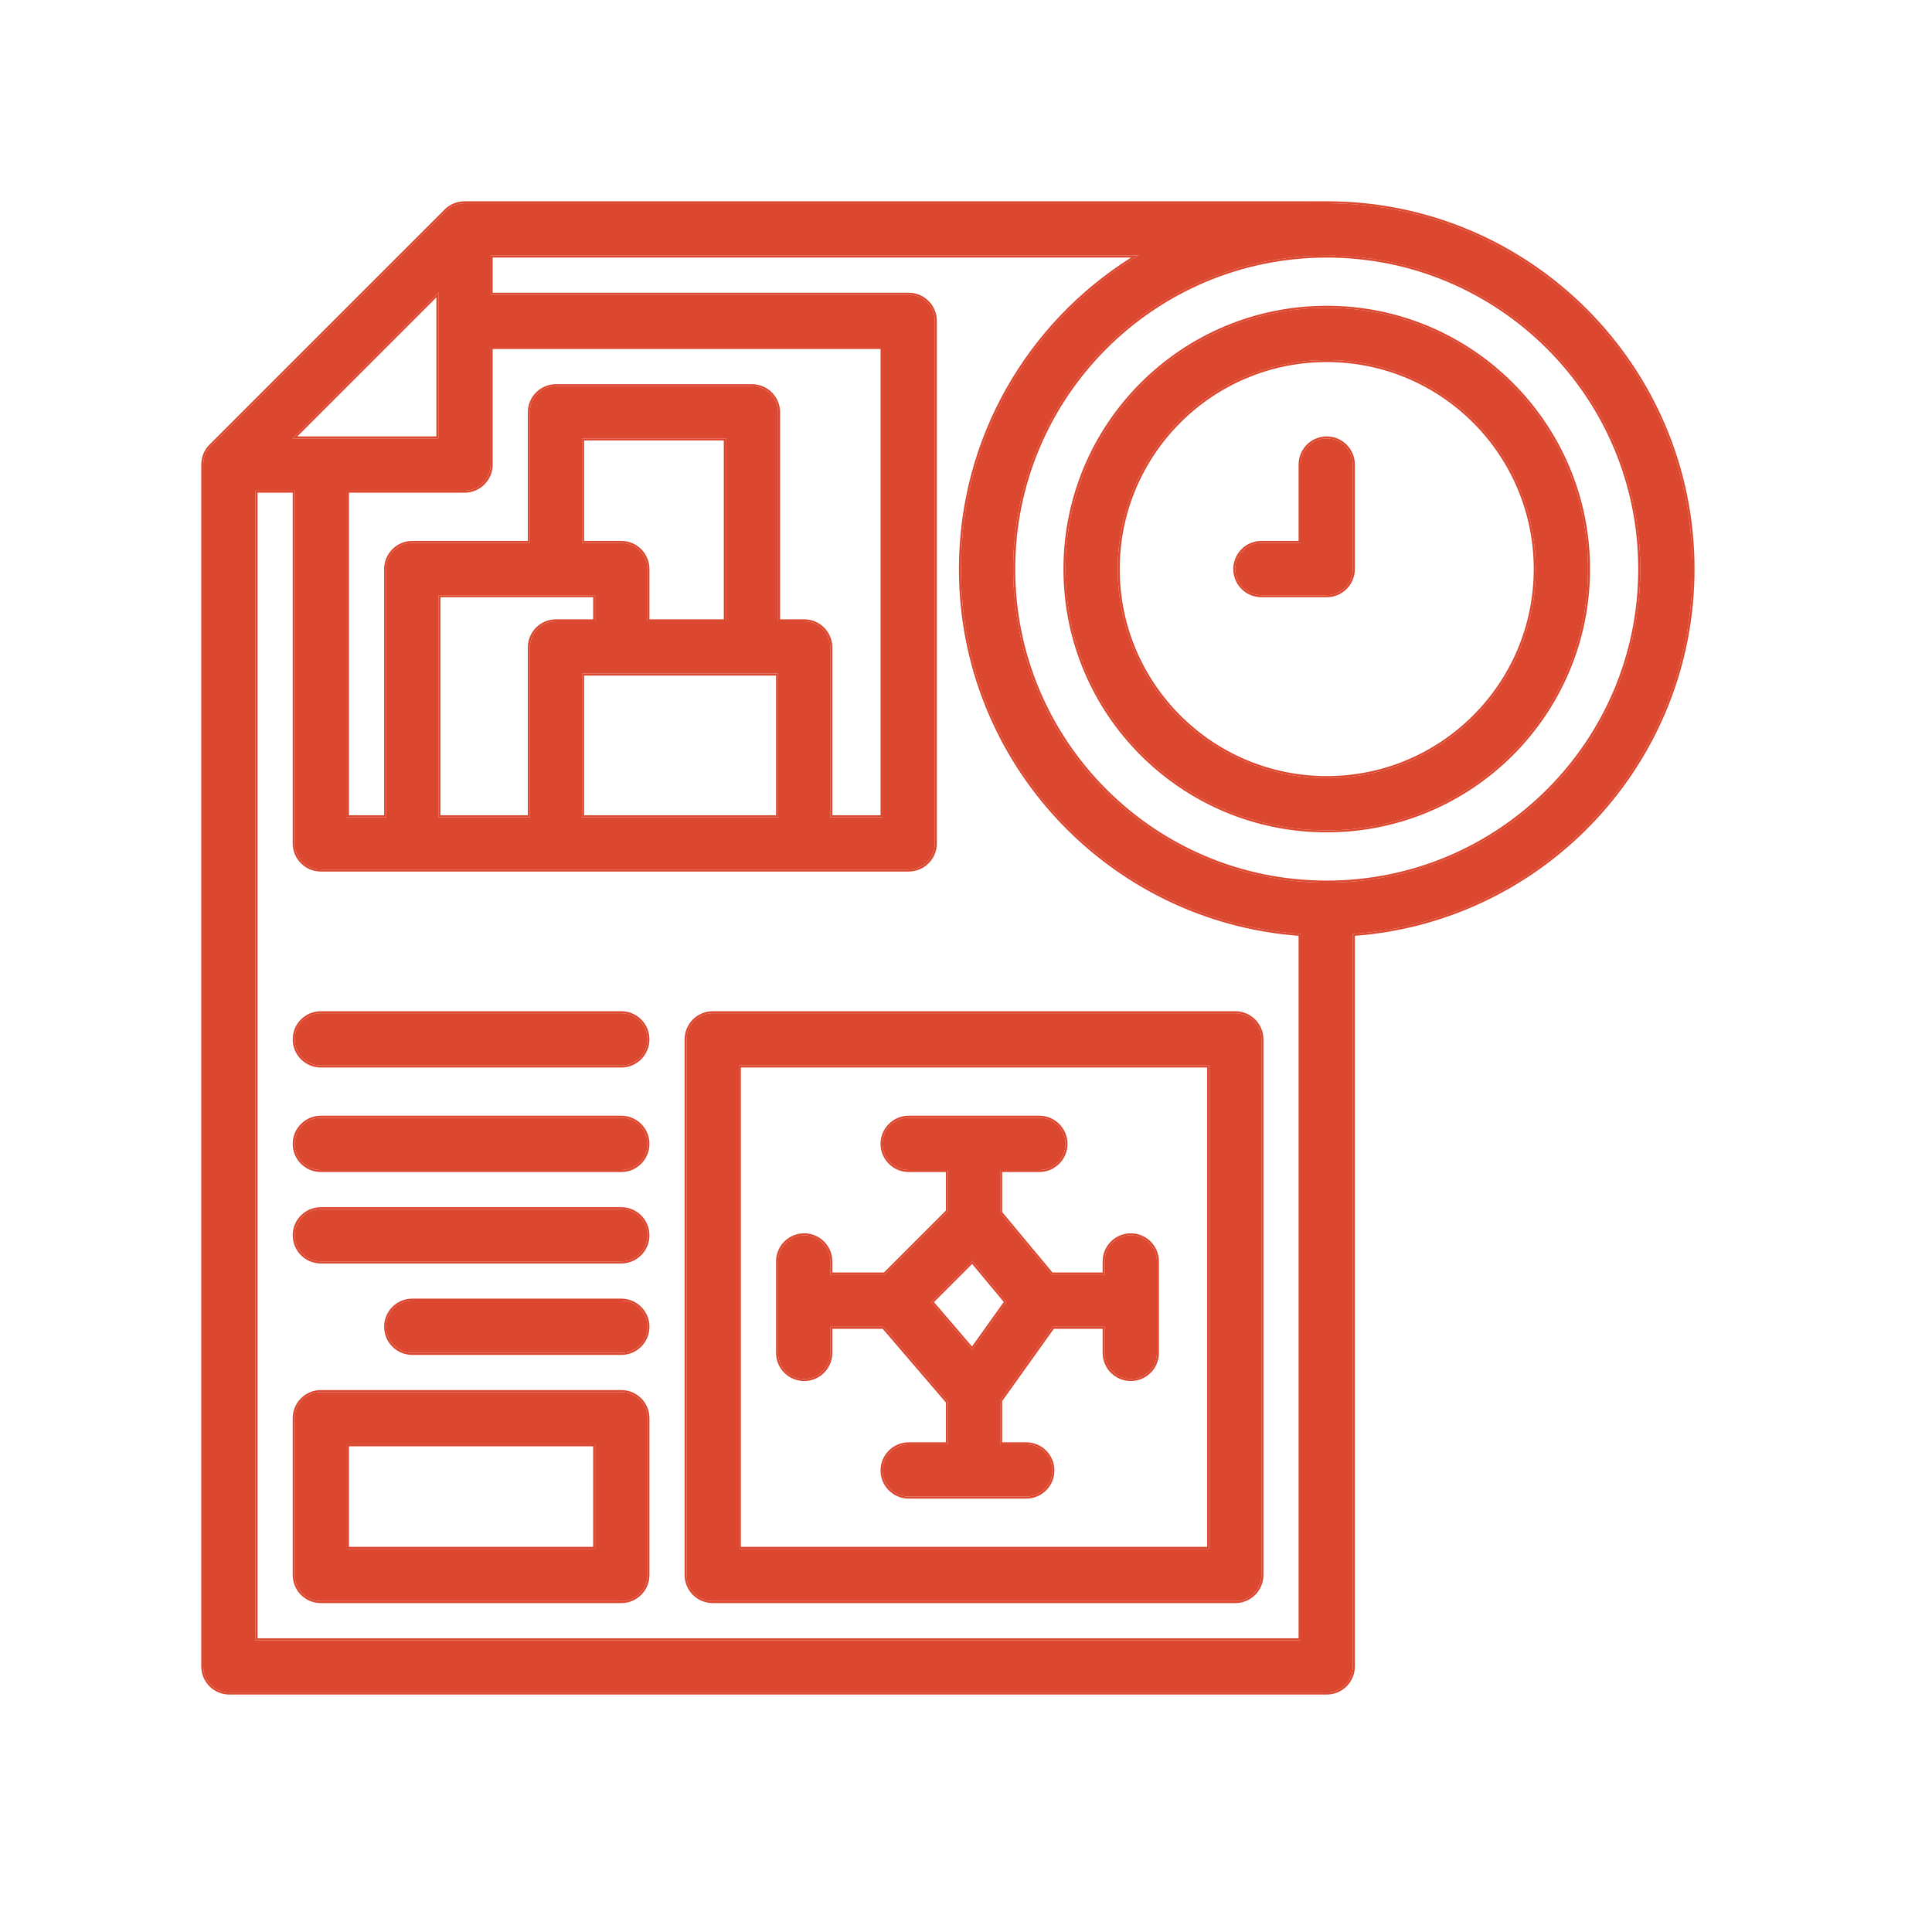
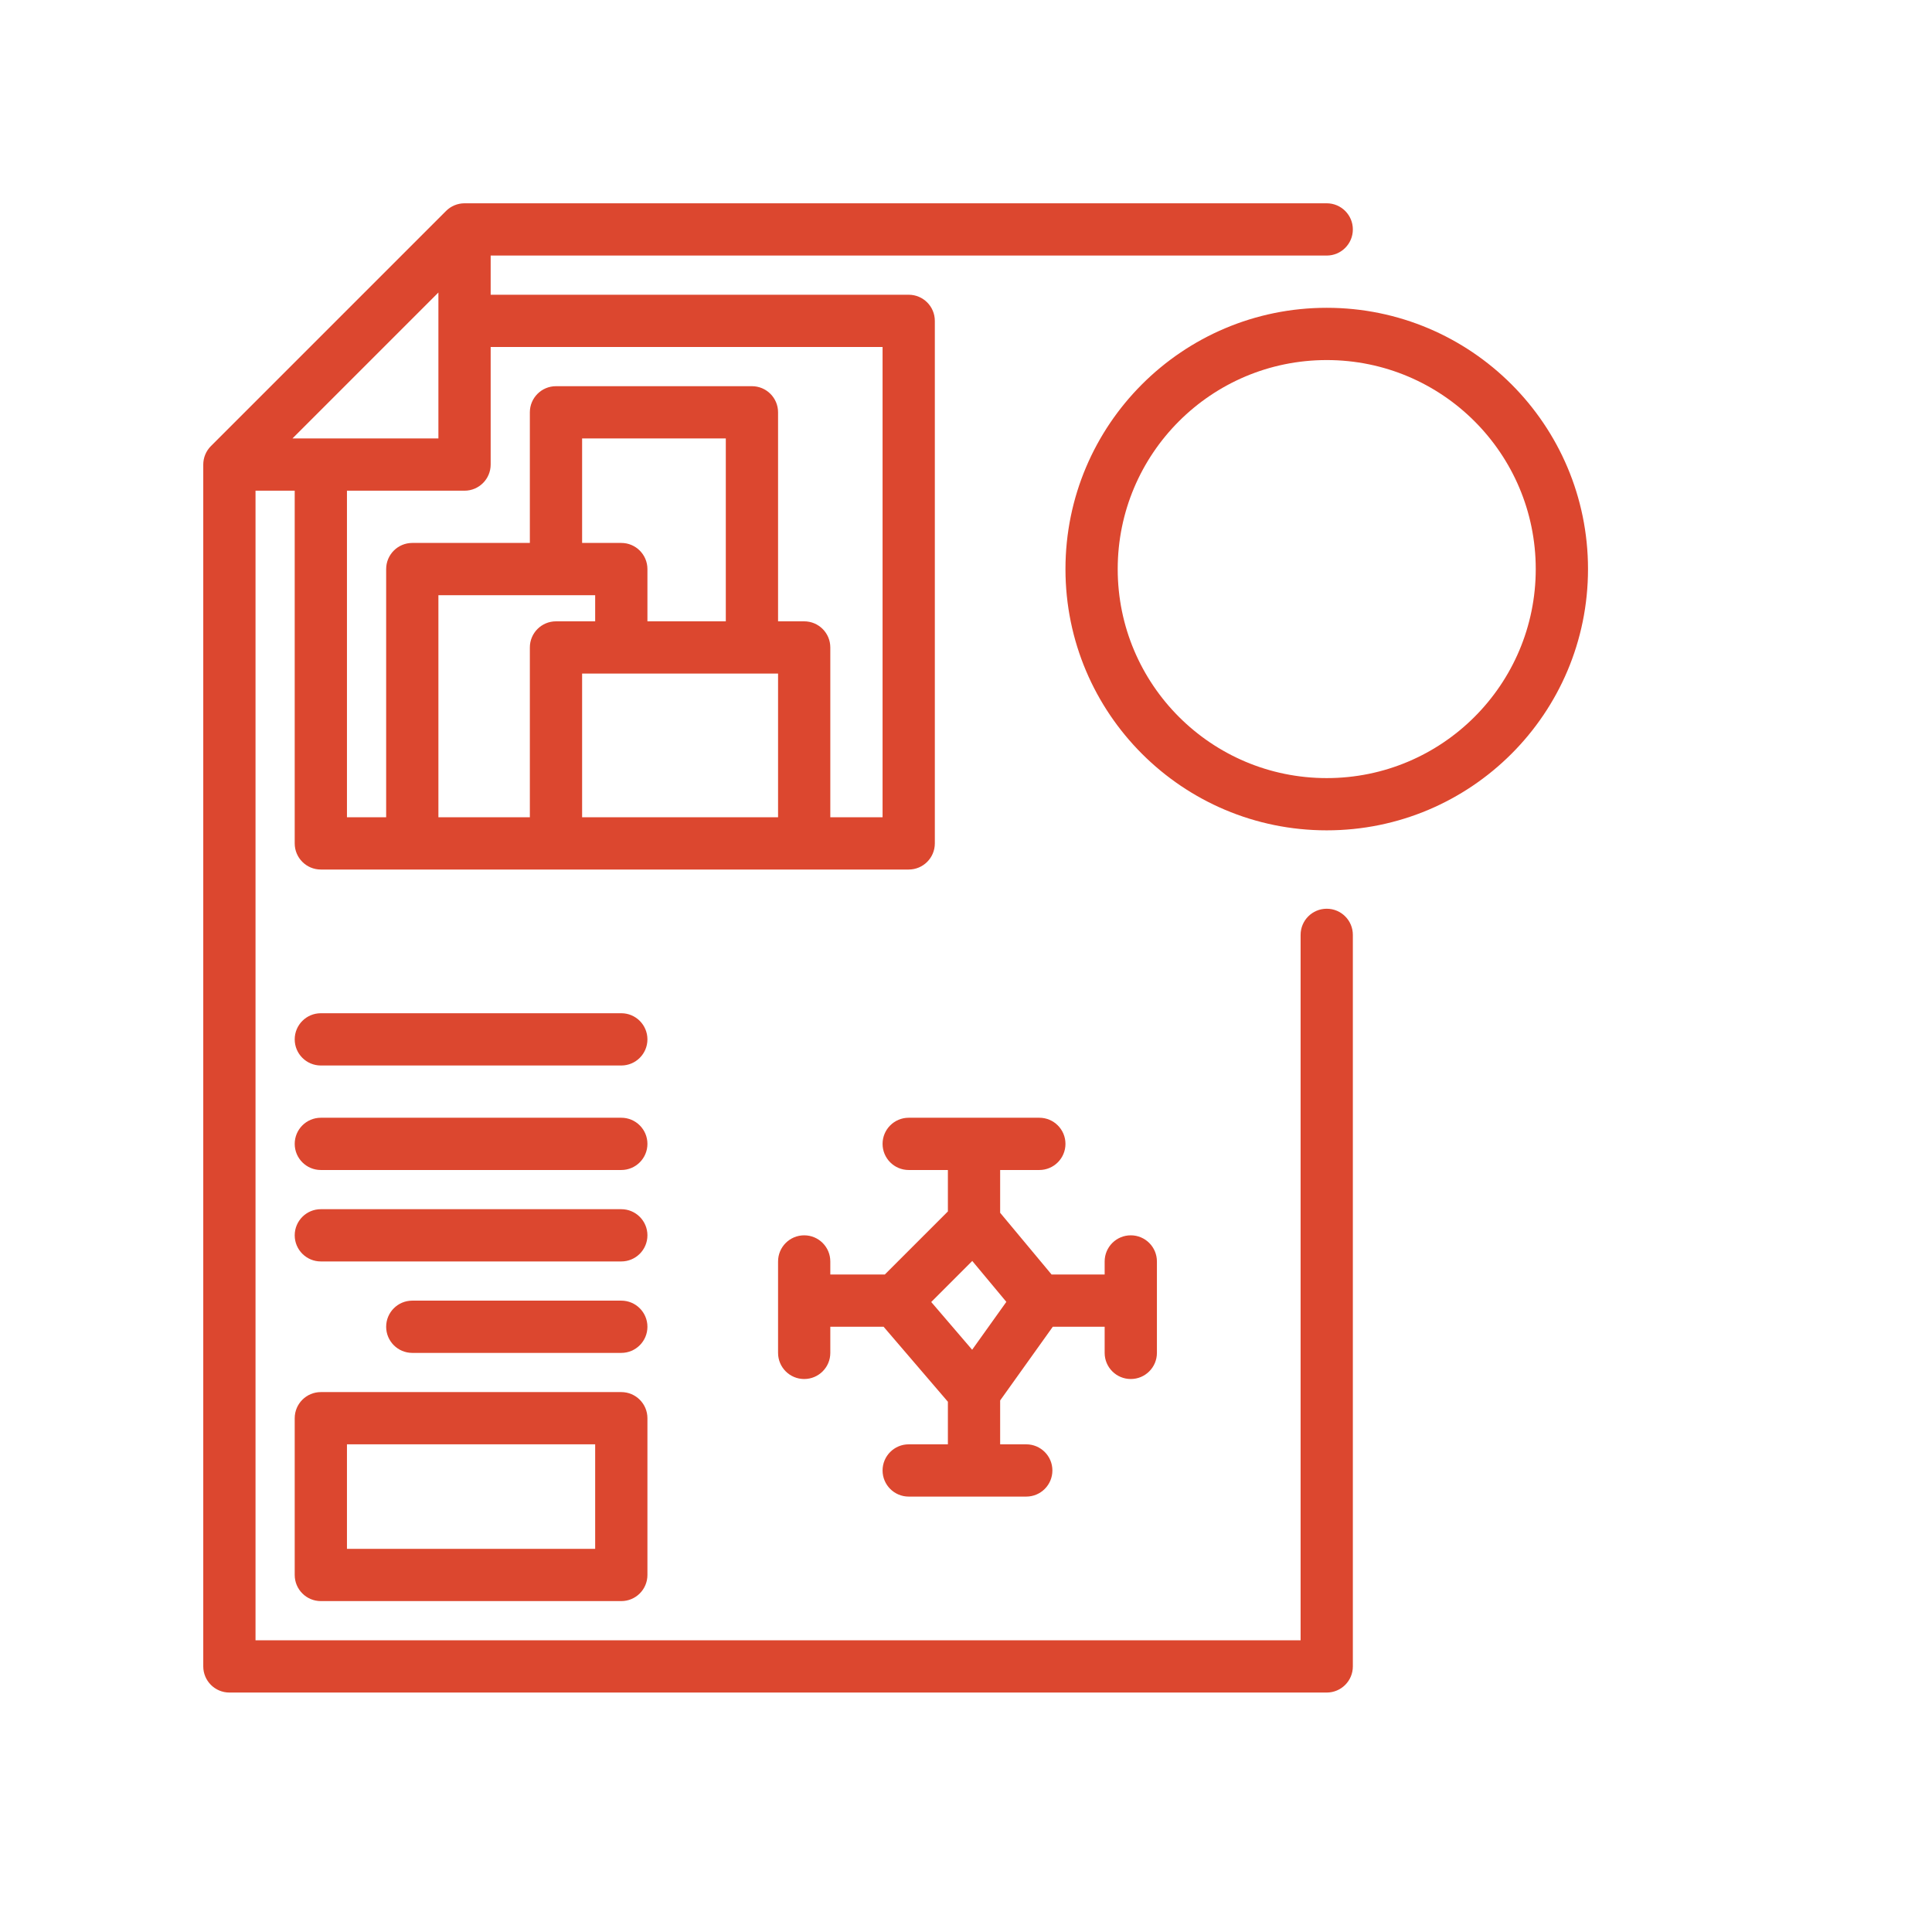
<svg xmlns="http://www.w3.org/2000/svg" width="120" height="120" viewBox="0 0 120 120" fill="none">
  <path fill-rule="evenodd" clip-rule="evenodd" d="M27.706 13.102C28.01 12.798 28.423 12.627 28.853 12.627H82.406C83.302 12.627 84.028 13.354 84.028 14.25C84.028 15.146 83.302 15.873 82.406 15.873H30.476V18.307H56.441C57.337 18.307 58.064 19.033 58.064 19.93V52.386C58.064 53.282 57.337 54.008 56.441 54.008H19.928C19.031 54.008 18.305 53.282 18.305 52.386V30.478H15.871V101.881H80.783V58.066C80.783 57.169 81.509 56.443 82.406 56.443C83.302 56.443 84.028 57.169 84.028 58.066V103.504C84.028 104.4 83.302 105.127 82.406 105.127H14.248C13.352 105.127 12.625 104.4 12.625 103.504V28.855C12.625 28.425 12.796 28.012 13.1 27.707L27.706 13.102ZM18.166 27.232H27.23V18.168L18.166 27.232ZM21.55 30.478V50.763H54.818V21.552H30.476V28.855C30.476 29.751 29.749 30.478 28.853 30.478H21.55ZM18.305 64.557C18.305 63.66 19.031 62.934 19.928 62.934H38.59C39.486 62.934 40.213 63.66 40.213 64.557C40.213 65.453 39.486 66.18 38.59 66.18H19.928C19.031 66.18 18.305 65.453 18.305 64.557ZM18.305 71.048C18.305 70.152 19.031 69.425 19.928 69.425H38.59C39.486 69.425 40.213 70.152 40.213 71.048C40.213 71.944 39.486 72.671 38.59 72.671H19.928C19.031 72.671 18.305 71.944 18.305 71.048ZM18.305 76.728C18.305 75.832 19.031 75.105 19.928 75.105H38.59C39.486 75.105 40.213 75.832 40.213 76.728C40.213 77.624 39.486 78.351 38.59 78.351H19.928C19.031 78.351 18.305 77.624 18.305 76.728ZM23.985 82.408C23.985 81.511 24.711 80.785 25.608 80.785H38.59C39.486 80.785 40.213 81.511 40.213 82.408C40.213 83.304 39.486 84.031 38.59 84.031H25.608C24.711 84.031 23.985 83.304 23.985 82.408ZM18.305 88.088C18.305 87.191 19.031 86.465 19.928 86.465H38.59C39.486 86.465 40.213 87.191 40.213 88.088V97.824C40.213 98.721 39.486 99.447 38.59 99.447H19.928C19.031 99.447 18.305 98.721 18.305 97.824V88.088ZM21.55 89.71V96.201H36.967V89.71H21.55Z" fill="#DC472F" />
-   <path fill-rule="evenodd" clip-rule="evenodd" d="M42.647 64.557C42.647 63.66 43.373 62.934 44.27 62.934H76.726C77.622 62.934 78.349 63.66 78.349 64.557V97.824C78.349 98.721 77.622 99.447 76.726 99.447H44.27C43.373 99.447 42.647 98.721 42.647 97.824V64.557ZM45.892 66.18V96.201H75.103V66.18H45.892Z" fill="#DC472F" />
-   <path fill-rule="evenodd" clip-rule="evenodd" d="M105.125 35.346C105.125 47.894 94.953 58.066 82.406 58.066C69.858 58.066 59.686 47.894 59.686 35.346C59.686 22.799 69.858 12.627 82.406 12.627C94.953 12.627 105.125 22.799 105.125 35.346ZM82.406 54.82C93.161 54.82 101.879 46.101 101.879 35.346C101.879 24.591 93.161 15.873 82.406 15.873C71.651 15.873 62.932 24.591 62.932 35.346C62.932 46.101 71.651 54.82 82.406 54.82Z" fill="#DC472F" />
  <path fill-rule="evenodd" clip-rule="evenodd" d="M98.634 35.346C98.634 44.309 91.368 51.574 82.406 51.574C73.443 51.574 66.178 44.309 66.178 35.346C66.178 26.384 73.443 19.118 82.406 19.118C91.368 19.118 98.634 26.384 98.634 35.346ZM82.406 48.329C89.576 48.329 95.388 42.516 95.388 35.346C95.388 28.176 89.576 22.364 82.406 22.364C75.236 22.364 69.423 28.176 69.423 35.346C69.423 42.516 75.236 48.329 82.406 48.329Z" fill="#DC472F" />
-   <path fill-rule="evenodd" clip-rule="evenodd" d="M82.406 27.232C83.302 27.232 84.028 27.959 84.028 28.855V35.346C84.028 36.242 83.302 36.969 82.406 36.969H78.349C77.452 36.969 76.726 36.242 76.726 35.346C76.726 34.45 77.452 33.723 78.349 33.723H80.783V28.855C80.783 27.959 81.509 27.232 82.406 27.232Z" fill="#DC472F" />
  <path fill-rule="evenodd" clip-rule="evenodd" d="M32.91 25.609C32.91 24.713 33.637 23.987 34.533 23.987H46.704C47.6 23.987 48.327 24.713 48.327 25.609V38.592H49.95C50.846 38.592 51.572 39.318 51.572 40.215V51.574C51.572 52.471 50.846 53.197 49.95 53.197C49.053 53.197 48.327 52.471 48.327 51.574V41.837H36.156V50.763C36.156 51.659 35.429 52.386 34.533 52.386C33.637 52.386 32.91 51.659 32.91 50.763V40.215C32.91 39.318 33.637 38.592 34.533 38.592H36.967V36.969H27.23V51.574C27.23 52.471 26.504 53.197 25.608 53.197C24.711 53.197 23.985 52.471 23.985 51.574V35.346C23.985 34.45 24.711 33.723 25.608 33.723H32.91V25.609ZM36.156 33.723H38.59C39.486 33.723 40.213 34.45 40.213 35.346V38.592H45.081V27.232H36.156V33.723Z" fill="#DC472F" />
  <path fill-rule="evenodd" clip-rule="evenodd" d="M54.818 71.048C54.818 70.152 55.544 69.425 56.441 69.425H64.555C65.451 69.425 66.178 70.152 66.178 71.048C66.178 71.944 65.451 72.671 64.555 72.671H62.121V75.329L65.315 79.162H68.612V78.351C68.612 77.454 69.338 76.728 70.235 76.728C71.131 76.728 71.858 77.454 71.858 78.351V84.031C71.858 84.927 71.131 85.653 70.235 85.653C69.338 85.653 68.612 84.927 68.612 84.031V82.408H65.39L62.121 86.985V89.71H63.743C64.64 89.71 65.366 90.437 65.366 91.333C65.366 92.229 64.64 92.956 63.743 92.956H56.441C55.544 92.956 54.818 92.229 54.818 91.333C54.818 90.437 55.544 89.71 56.441 89.71H58.875V87.065L54.883 82.408H51.572V84.031C51.572 84.927 50.846 85.653 49.95 85.653C49.053 85.653 48.327 84.927 48.327 84.031V78.351C48.327 77.454 49.053 76.728 49.95 76.728C50.846 76.728 51.572 77.454 51.572 78.351V79.162H54.957L58.875 75.244V72.671H56.441C55.544 72.671 54.818 71.944 54.818 71.048ZM60.389 78.32L57.84 80.87L60.382 83.835L62.506 80.861L60.389 78.32Z" fill="#DC472F" />
-   <path fill-rule="evenodd" clip-rule="evenodd" d="M30.476 15.873V18.307H56.441C57.337 18.307 58.064 19.033 58.064 19.93V52.386C58.064 53.282 57.337 54.008 56.441 54.008H19.928C19.031 54.008 18.305 53.282 18.305 52.386V30.478H15.871V101.881H80.783V58.066C80.783 58.047 80.783 58.028 80.784 58.009C80.742 58.006 80.701 58.003 80.659 57.999C68.928 57.108 59.686 47.306 59.686 35.346C59.686 27.168 64.008 19.999 70.492 15.998C70.56 15.956 70.628 15.914 70.697 15.873L30.476 15.873ZM70.255 15.998H30.601V18.182H56.441C57.406 18.182 58.189 18.964 58.189 19.93V52.386C58.189 53.351 57.406 54.133 56.441 54.133H19.928C18.962 54.133 18.18 53.351 18.18 52.386V30.603H15.996V101.756H80.658V58.125C68.858 57.232 59.561 47.375 59.561 35.346C59.561 27.195 63.831 20.041 70.255 15.998ZM84.028 103.504C84.028 104.4 83.302 105.127 82.406 105.127H14.248C13.352 105.127 12.625 104.4 12.625 103.504V28.855C12.625 28.425 12.796 28.012 13.1 27.707L27.706 13.102C28.01 12.798 28.423 12.627 28.853 12.627H82.406C82.631 12.627 82.856 12.63 83.08 12.637C95.316 12.993 105.125 23.024 105.125 35.346C105.125 47.306 95.884 57.108 84.152 57.999C84.111 58.003 84.069 58.006 84.028 58.009C84.028 58.028 84.028 58.047 84.028 58.066V103.504ZM84.153 58.125V103.504C84.153 104.469 83.371 105.252 82.406 105.252H14.248C13.283 105.252 12.5 104.469 12.5 103.504V28.855C12.5 28.392 12.684 27.947 13.012 27.619L27.617 13.014C27.945 12.686 28.39 12.502 28.853 12.502H82.406C95.022 12.502 105.25 22.73 105.25 35.346C105.25 47.375 95.954 57.232 84.153 58.125ZM83.031 15.882C82.823 15.876 82.615 15.873 82.406 15.873C81.656 15.873 80.915 15.915 80.187 15.998C70.477 17.099 62.932 25.341 62.932 35.346C62.932 46.101 71.651 54.82 82.406 54.82C93.161 54.82 101.879 46.101 101.879 35.346C101.879 24.8 93.497 16.212 83.031 15.882ZM54.818 50.763V21.552H30.476V28.855C30.476 29.751 29.749 30.478 28.853 30.478H21.55V50.763H23.985V35.346C23.985 34.45 24.711 33.723 25.608 33.723H32.91V25.609C32.91 24.713 33.637 23.987 34.533 23.987H46.704C47.6 23.987 48.327 24.713 48.327 25.609V38.592H49.95C50.846 38.592 51.572 39.318 51.572 40.215V50.763H54.818ZM51.697 50.638H54.693V21.677H30.601V28.855C30.601 29.82 29.818 30.603 28.853 30.603H21.675V50.638H23.86V35.346C23.86 34.381 24.642 33.598 25.608 33.598H32.785V25.609C32.785 24.644 33.568 23.862 34.533 23.862H46.704C47.669 23.862 48.452 24.644 48.452 25.609V38.467H49.95C50.915 38.467 51.697 39.249 51.697 40.215V50.638ZM32.91 50.763V40.215C32.91 39.318 33.637 38.592 34.533 38.592H36.967V36.969H27.23V50.763H32.91ZM27.355 50.638H32.785V40.215C32.785 39.249 33.568 38.467 34.533 38.467H36.842V37.094H27.355V50.638ZM36.156 50.763H48.327V41.837H36.156V50.763ZM36.281 41.962V50.638H48.202V41.962H36.281ZM18.166 27.232H27.23V18.168L18.166 27.232ZM27.105 18.469L18.467 27.107H27.105V18.469ZM18.18 64.557C18.18 63.592 18.962 62.809 19.928 62.809H38.59C39.555 62.809 40.338 63.592 40.338 64.557C40.338 65.522 39.555 66.305 38.59 66.305H19.928C18.962 66.305 18.18 65.522 18.18 64.557ZM18.18 71.048C18.18 70.083 18.962 69.3 19.928 69.3H38.59C39.555 69.3 40.338 70.083 40.338 71.048C40.338 72.013 39.555 72.796 38.59 72.796H19.928C18.962 72.796 18.18 72.013 18.18 71.048ZM18.18 76.728C18.18 75.763 18.962 74.98 19.928 74.98H38.59C39.555 74.98 40.338 75.763 40.338 76.728C40.338 77.693 39.555 78.476 38.59 78.476H19.928C18.962 78.476 18.18 77.693 18.18 76.728ZM23.86 82.408C23.86 81.442 24.642 80.66 25.608 80.66H38.59C39.555 80.66 40.338 81.442 40.338 82.408C40.338 83.373 39.555 84.156 38.59 84.156H25.608C24.642 84.156 23.86 83.373 23.86 82.408ZM18.18 88.088C18.18 87.122 18.962 86.34 19.928 86.34H38.59C39.555 86.34 40.338 87.122 40.338 88.088V97.824C40.338 98.79 39.555 99.572 38.59 99.572H19.928C18.962 99.572 18.18 98.79 18.18 97.824V88.088ZM21.675 89.835V96.076H36.842V89.835H21.675ZM42.522 64.557C42.522 63.592 43.304 62.809 44.27 62.809H76.726C77.691 62.809 78.474 63.592 78.474 64.557V97.824C78.474 98.79 77.691 99.572 76.726 99.572H44.27C43.304 99.572 42.522 98.79 42.522 97.824V64.557ZM46.017 66.305V96.076H74.978V66.305H46.017ZM82.406 54.695C93.092 54.695 101.754 46.032 101.754 35.346C101.754 24.66 93.092 15.998 82.406 15.998C71.72 15.998 63.057 24.66 63.057 35.346C63.057 46.032 71.72 54.695 82.406 54.695ZM98.759 35.346C98.759 44.378 91.437 51.699 82.406 51.699C73.374 51.699 66.053 44.378 66.053 35.346C66.053 26.315 73.374 18.993 82.406 18.993C91.437 18.993 98.759 26.315 98.759 35.346ZM82.406 48.204C89.507 48.204 95.263 42.447 95.263 35.346C95.263 28.245 89.507 22.489 82.406 22.489C75.305 22.489 69.548 28.245 69.548 35.346C69.548 42.447 75.305 48.204 82.406 48.204ZM82.406 27.107C83.371 27.107 84.153 27.89 84.153 28.855V35.346C84.153 36.312 83.371 37.094 82.406 37.094H78.349C77.383 37.094 76.601 36.312 76.601 35.346C76.601 34.381 77.383 33.598 78.349 33.598H80.658V28.855C80.658 27.89 81.44 27.107 82.406 27.107ZM36.281 33.598H38.59C39.555 33.598 40.338 34.381 40.338 35.346V38.467H44.956V27.357H36.281V33.598ZM54.693 71.048C54.693 70.083 55.475 69.3 56.441 69.3H64.555C65.52 69.3 66.303 70.083 66.303 71.048C66.303 72.013 65.52 72.796 64.555 72.796H62.246V75.284L65.373 79.037H68.487V78.351C68.487 77.385 69.269 76.603 70.235 76.603C71.2 76.603 71.982 77.385 71.982 78.351V84.031C71.982 84.996 71.2 85.778 70.235 85.778C69.269 85.778 68.487 84.996 68.487 84.031V82.533H65.454L62.246 87.025V89.585H63.743C64.709 89.585 65.491 90.368 65.491 91.333C65.491 92.298 64.709 93.081 63.743 93.081H56.441C55.475 93.081 54.693 92.298 54.693 91.333C54.693 90.368 55.475 89.585 56.441 89.585H58.75V87.111L54.825 82.533H51.697V84.031C51.697 84.996 50.915 85.778 49.95 85.778C48.984 85.778 48.202 84.996 48.202 84.031V78.351C48.202 77.385 48.984 76.603 49.95 76.603C50.915 76.603 51.697 77.385 51.697 78.351V79.037H54.905L58.75 75.192V72.796H56.441C55.475 72.796 54.693 72.013 54.693 71.048ZM58.875 75.244L54.957 79.162H51.572V78.351C51.572 77.454 50.846 76.728 49.95 76.728C49.053 76.728 48.327 77.454 48.327 78.351V84.031C48.327 84.927 49.053 85.653 49.95 85.653C50.846 85.653 51.572 84.927 51.572 84.031V82.408H54.883L58.875 87.065V89.71H56.441C55.544 89.71 54.818 90.437 54.818 91.333C54.818 92.229 55.544 92.956 56.441 92.956H63.743C64.64 92.956 65.366 92.229 65.366 91.333C65.366 90.437 64.64 89.71 63.743 89.71H62.121V86.985L65.39 82.408H68.612V84.031C68.612 84.927 69.338 85.653 70.235 85.653C71.131 85.653 71.858 84.927 71.858 84.031V78.351C71.858 77.454 71.131 76.728 70.235 76.728C69.338 76.728 68.612 77.454 68.612 78.351V79.162H65.315L62.121 75.329V72.671H64.555C65.451 72.671 66.178 71.944 66.178 71.048C66.178 70.152 65.451 69.425 64.555 69.425H56.441C55.544 69.425 54.818 70.152 54.818 71.048C54.818 71.944 55.544 72.671 56.441 72.671H58.875V75.244ZM58.01 80.876L60.373 83.633L62.348 80.867L60.38 78.506L58.01 80.876ZM57.84 80.87L60.382 83.835L62.506 80.861L60.389 78.32L57.84 80.87ZM18.305 64.557C18.305 63.66 19.031 62.934 19.928 62.934H38.59C39.486 62.934 40.213 63.66 40.213 64.557C40.213 65.453 39.486 66.18 38.59 66.18H19.928C19.031 66.18 18.305 65.453 18.305 64.557ZM18.305 71.048C18.305 70.152 19.031 69.425 19.928 69.425H38.59C39.486 69.425 40.213 70.152 40.213 71.048C40.213 71.944 39.486 72.671 38.59 72.671H19.928C19.031 72.671 18.305 71.944 18.305 71.048ZM18.305 76.728C18.305 75.832 19.031 75.105 19.928 75.105H38.59C39.486 75.105 40.213 75.832 40.213 76.728C40.213 77.624 39.486 78.351 38.59 78.351H19.928C19.031 78.351 18.305 77.624 18.305 76.728ZM23.985 82.408C23.985 81.511 24.711 80.785 25.608 80.785H38.59C39.486 80.785 40.213 81.511 40.213 82.408C40.213 83.304 39.486 84.031 38.59 84.031H25.608C24.711 84.031 23.985 83.304 23.985 82.408ZM18.305 88.088C18.305 87.191 19.031 86.465 19.928 86.465H38.59C39.486 86.465 40.213 87.191 40.213 88.088V97.824C40.213 98.721 39.486 99.447 38.59 99.447H19.928C19.031 99.447 18.305 98.721 18.305 97.824V88.088ZM21.55 96.201H36.967V89.71H21.55V96.201ZM42.647 64.557C42.647 63.66 43.373 62.934 44.27 62.934H76.726C77.622 62.934 78.349 63.66 78.349 64.557V97.824C78.349 98.721 77.622 99.447 76.726 99.447H44.27C43.373 99.447 42.647 98.721 42.647 97.824V64.557ZM45.892 96.201H75.103V66.18H45.892V96.201ZM98.634 35.346C98.634 44.309 91.368 51.574 82.406 51.574C73.443 51.574 66.178 44.309 66.178 35.346C66.178 26.384 73.443 19.118 82.406 19.118C91.368 19.118 98.634 26.384 98.634 35.346ZM82.406 48.329C89.576 48.329 95.388 42.516 95.388 35.346C95.388 28.176 89.576 22.364 82.406 22.364C75.236 22.364 69.423 28.176 69.423 35.346C69.423 42.516 75.236 48.329 82.406 48.329ZM84.028 28.855C84.028 27.959 83.302 27.232 82.406 27.232C81.509 27.232 80.783 27.959 80.783 28.855V33.723H78.349C77.452 33.723 76.726 34.45 76.726 35.346C76.726 36.242 77.452 36.969 78.349 36.969H82.406C83.302 36.969 84.028 36.242 84.028 35.346V28.855ZM38.59 33.723C39.486 33.723 40.213 34.45 40.213 35.346V38.592H45.081V27.232H36.156V33.723H38.59Z" fill="#DC472F" />
</svg>